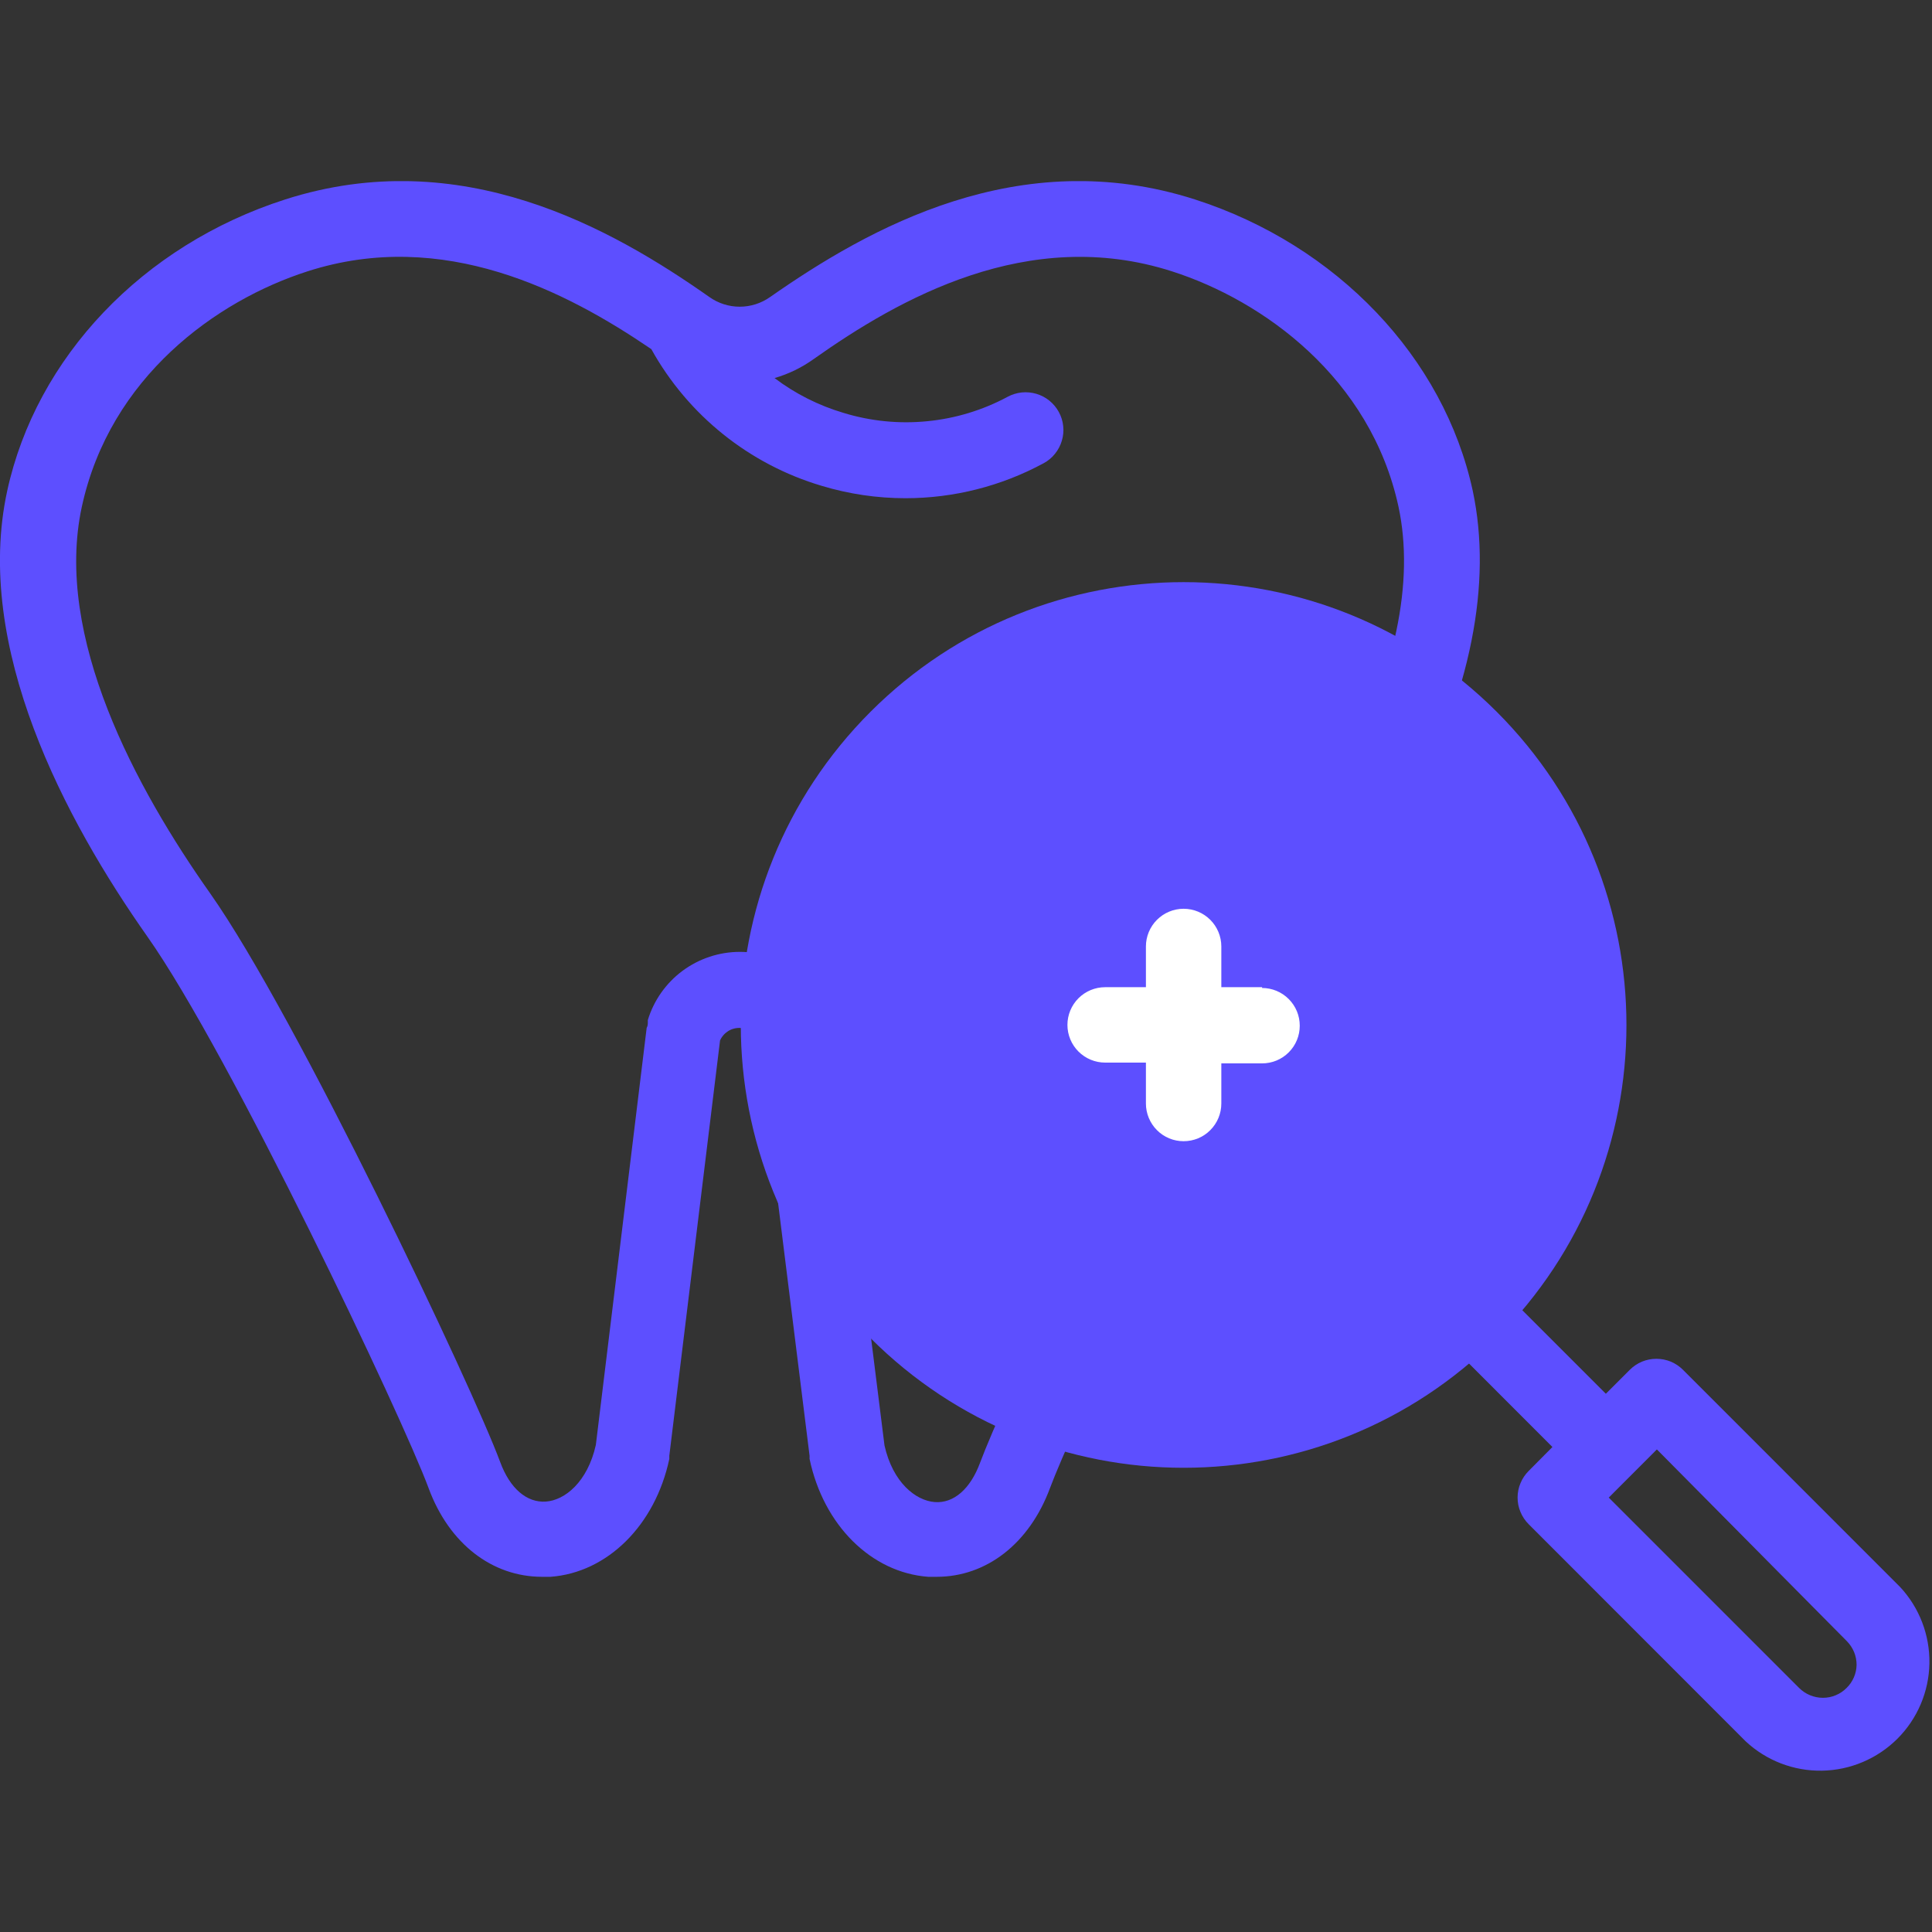
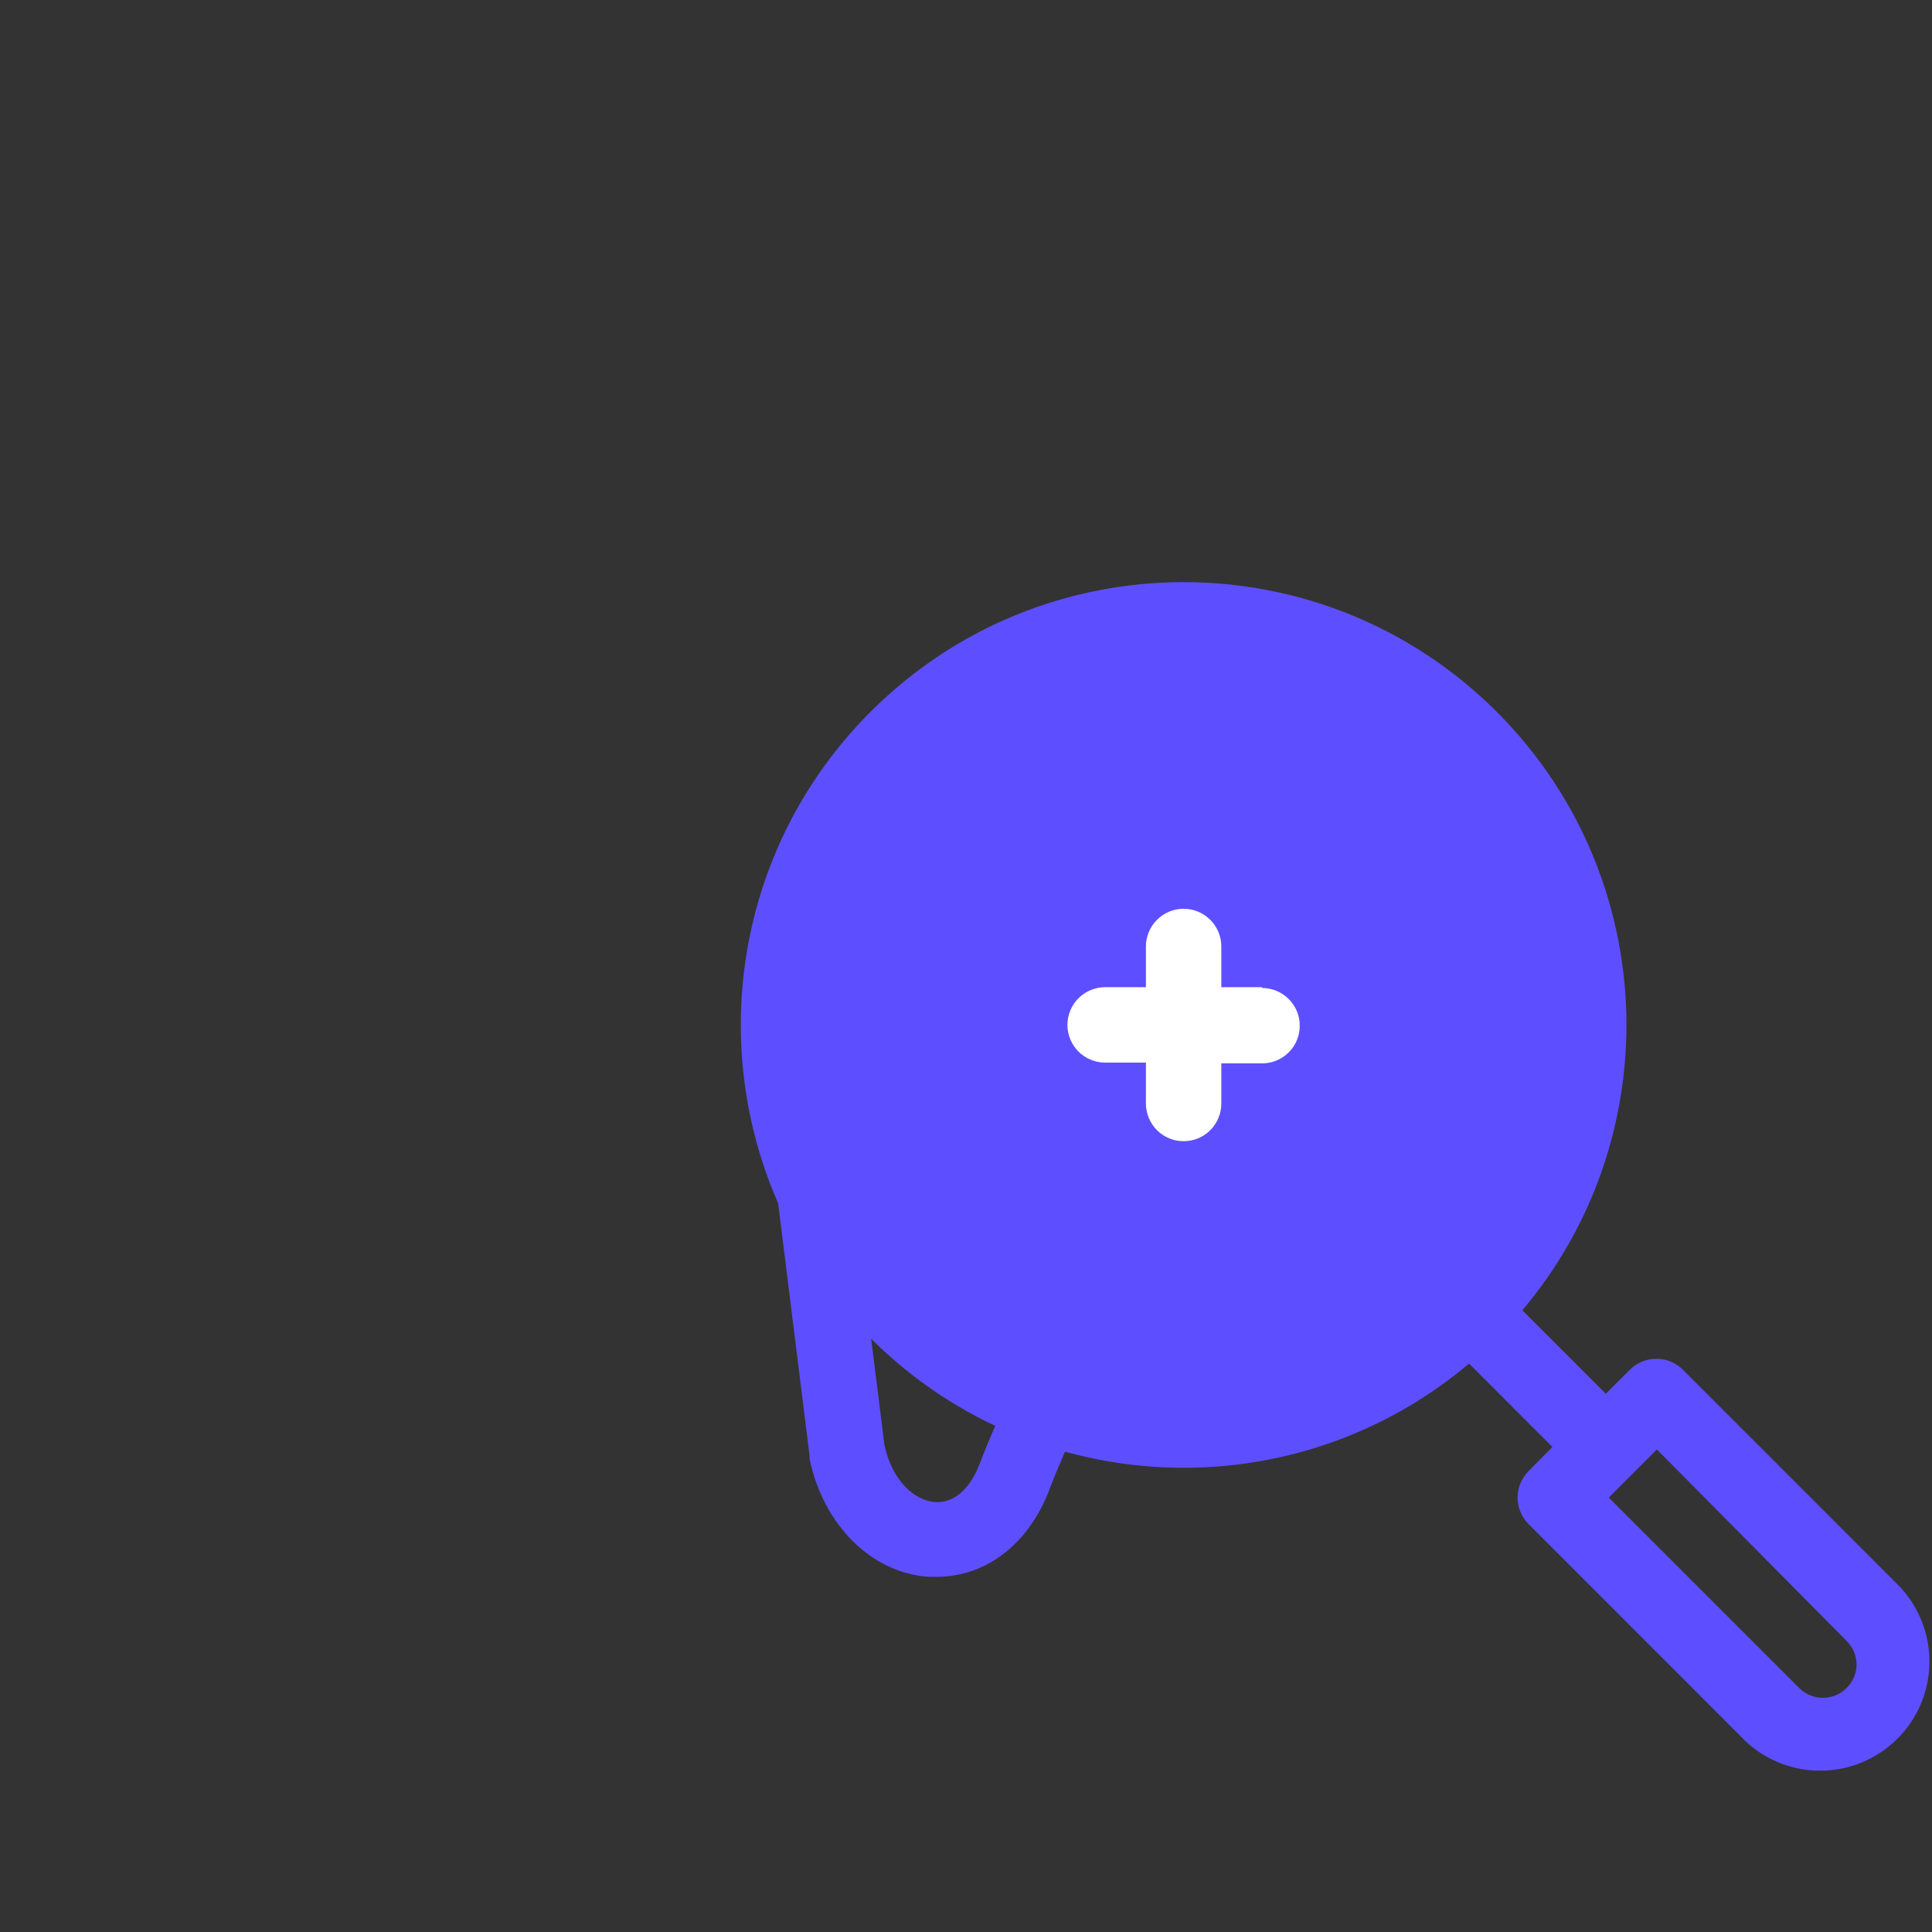
<svg xmlns="http://www.w3.org/2000/svg" width="32" height="32" viewBox="0 0 32 32" fill="none">
  <rect x="0" y="0" width="32" height="32" fill="#333333" stroke="none" />
  <g clip-path="url(#clip0_1794_10217)">
    <path d="M18.492 20.768C18.342 20.697 18.17 20.689 18.013 20.745C17.857 20.802 17.729 20.918 17.658 21.068C16.98 22.479 16.42 23.726 16.234 24.225C16.072 24.664 15.795 24.903 15.482 24.879C15.168 24.855 14.788 24.557 14.65 23.941L14.118 19.689C14.098 19.524 14.014 19.375 13.883 19.272C13.753 19.17 13.587 19.124 13.422 19.144C13.258 19.164 13.108 19.249 13.006 19.38C12.904 19.51 12.857 19.676 12.877 19.84L13.409 24.111C13.408 24.129 13.408 24.146 13.409 24.164C13.64 25.264 14.432 26.048 15.376 26.117H15.514C16.34 26.117 17.052 25.564 17.392 24.645C17.565 24.18 18.118 22.955 18.772 21.597C18.843 21.448 18.852 21.276 18.797 21.119C18.743 20.963 18.628 20.835 18.479 20.763L18.492 20.768Z" fill="#5D4FFF" />
-     <path d="M23.331 13.447C24.365 11.454 24.718 9.666 24.394 8.132C23.916 5.921 22.143 4.061 19.794 3.304C16.879 2.369 14.386 3.78 12.755 4.92C12.608 5.024 12.432 5.08 12.252 5.08C12.072 5.08 11.897 5.024 11.75 4.92C10.129 3.78 7.637 2.369 4.722 3.304C2.362 4.061 0.6 5.921 0.119 8.132C-0.442 10.718 1.076 13.575 2.444 15.517C3.813 17.46 6.672 23.489 7.1 24.651C7.44 25.57 8.152 26.117 8.979 26.117H9.117C10.06 26.048 10.852 25.264 11.086 24.164V24.111L11.926 17.234C11.954 17.17 12.001 17.116 12.061 17.078C12.12 17.041 12.19 17.023 12.26 17.026C12.33 17.03 12.398 17.054 12.454 17.096C12.51 17.138 12.552 17.197 12.574 17.263C12.617 17.423 12.722 17.559 12.865 17.642C13.009 17.725 13.179 17.747 13.339 17.704C13.499 17.661 13.636 17.556 13.718 17.413C13.801 17.269 13.823 17.099 13.78 16.939C13.78 16.939 13.78 16.912 13.78 16.896C13.681 16.569 13.479 16.283 13.204 16.079C12.93 15.876 12.597 15.766 12.255 15.766C11.913 15.766 11.581 15.876 11.306 16.079C11.031 16.283 10.829 16.569 10.73 16.896C10.73 16.912 10.73 16.926 10.73 16.939C10.73 16.952 10.73 16.995 10.711 17.024L9.869 23.933C9.731 24.55 9.353 24.85 9.04 24.871C8.726 24.892 8.447 24.656 8.285 24.217C7.833 22.992 4.916 16.833 3.481 14.797C2.253 13.059 0.89 10.545 1.355 8.395C1.82 6.246 3.584 4.978 5.094 4.494C7.347 3.769 9.385 4.827 10.788 5.783C11.396 6.878 12.41 7.691 13.61 8.047C14.06 8.183 14.528 8.252 14.998 8.252C15.796 8.252 16.583 8.053 17.285 7.673C17.358 7.634 17.422 7.581 17.473 7.517C17.525 7.453 17.564 7.38 17.587 7.301C17.611 7.222 17.619 7.14 17.61 7.058C17.602 6.976 17.577 6.897 17.538 6.825C17.499 6.753 17.446 6.689 17.382 6.637C17.319 6.585 17.245 6.547 17.166 6.523C17.088 6.5 17.005 6.492 16.924 6.5C16.842 6.509 16.762 6.533 16.69 6.572C16.277 6.794 15.823 6.932 15.356 6.977C14.889 7.023 14.418 6.976 13.969 6.838C13.558 6.716 13.171 6.521 12.829 6.262C13.063 6.194 13.283 6.087 13.48 5.945C14.881 4.954 17.028 3.729 19.411 4.494C20.921 4.978 22.701 6.256 23.164 8.395C23.429 9.639 23.116 11.143 22.22 12.873C22.183 12.946 22.16 13.026 22.153 13.107C22.146 13.189 22.155 13.272 22.18 13.35C22.205 13.428 22.245 13.501 22.298 13.563C22.351 13.626 22.416 13.678 22.489 13.716C22.562 13.753 22.641 13.776 22.723 13.783C22.805 13.79 22.887 13.781 22.965 13.756C23.044 13.731 23.116 13.691 23.179 13.638C23.242 13.585 23.293 13.52 23.331 13.447Z" fill="#5D4FFF" />
    <path d="M31.471 26.285L27.876 22.689C27.818 22.631 27.75 22.585 27.674 22.553C27.598 22.522 27.517 22.506 27.435 22.506C27.353 22.506 27.272 22.522 27.196 22.553C27.12 22.585 27.052 22.631 26.994 22.689L26.598 23.085L24.129 20.616C24.011 20.508 23.855 20.45 23.694 20.453C23.533 20.457 23.38 20.522 23.267 20.636C23.153 20.75 23.087 20.903 23.084 21.064C23.08 21.224 23.139 21.38 23.247 21.499L25.713 23.967L25.32 24.363C25.262 24.421 25.215 24.49 25.184 24.566C25.152 24.641 25.136 24.723 25.136 24.805C25.136 24.887 25.152 24.968 25.184 25.043C25.215 25.119 25.262 25.188 25.32 25.246L28.913 28.841C29.255 29.161 29.709 29.336 30.178 29.328C30.647 29.32 31.095 29.13 31.427 28.799C31.759 28.467 31.949 28.02 31.957 27.551C31.965 27.082 31.791 26.628 31.471 26.285ZM30.587 27.956C30.535 28.009 30.474 28.05 30.407 28.078C30.339 28.107 30.267 28.121 30.193 28.121C30.12 28.121 30.047 28.106 29.979 28.078C29.911 28.05 29.849 28.008 29.797 27.956L26.646 24.805L27.443 24.007L30.587 27.18C30.639 27.232 30.68 27.294 30.709 27.362C30.737 27.43 30.751 27.503 30.751 27.576C30.748 27.72 30.689 27.856 30.587 27.956Z" fill="#5D4FFF" />
    <path d="M24.791 22.163C27.655 19.299 27.655 14.655 24.791 11.79C21.926 8.926 17.282 8.926 14.418 11.79C11.554 14.655 11.554 19.299 14.418 22.163C17.282 25.027 21.926 25.027 24.791 22.163Z" fill="#5D4FFF" />
    <path d="M20.904 16.351H20.229V15.676C20.229 15.511 20.163 15.352 20.046 15.235C19.929 15.118 19.77 15.052 19.604 15.052C19.439 15.052 19.28 15.118 19.163 15.235C19.046 15.352 18.98 15.511 18.98 15.676V16.351H18.305C18.139 16.351 17.98 16.417 17.863 16.534C17.746 16.651 17.68 16.81 17.68 16.976C17.68 17.141 17.746 17.3 17.863 17.417C17.98 17.534 18.139 17.6 18.305 17.6H18.98V18.278C18.98 18.443 19.046 18.602 19.163 18.719C19.28 18.837 19.439 18.902 19.604 18.902C19.77 18.902 19.929 18.837 20.046 18.719C20.163 18.602 20.229 18.443 20.229 18.278V17.613H20.904C21.07 17.613 21.228 17.548 21.345 17.431C21.463 17.313 21.528 17.155 21.528 16.989C21.528 16.823 21.463 16.665 21.345 16.547C21.228 16.43 21.07 16.364 20.904 16.364V16.351Z" fill="white" />
  </g>
  <defs>
    <clipPath id="clip0_1794_10217">
      <rect width="32" height="26.372" fill="white" transform="translate(0 3)" />
    </clipPath>
  </defs>
</svg>